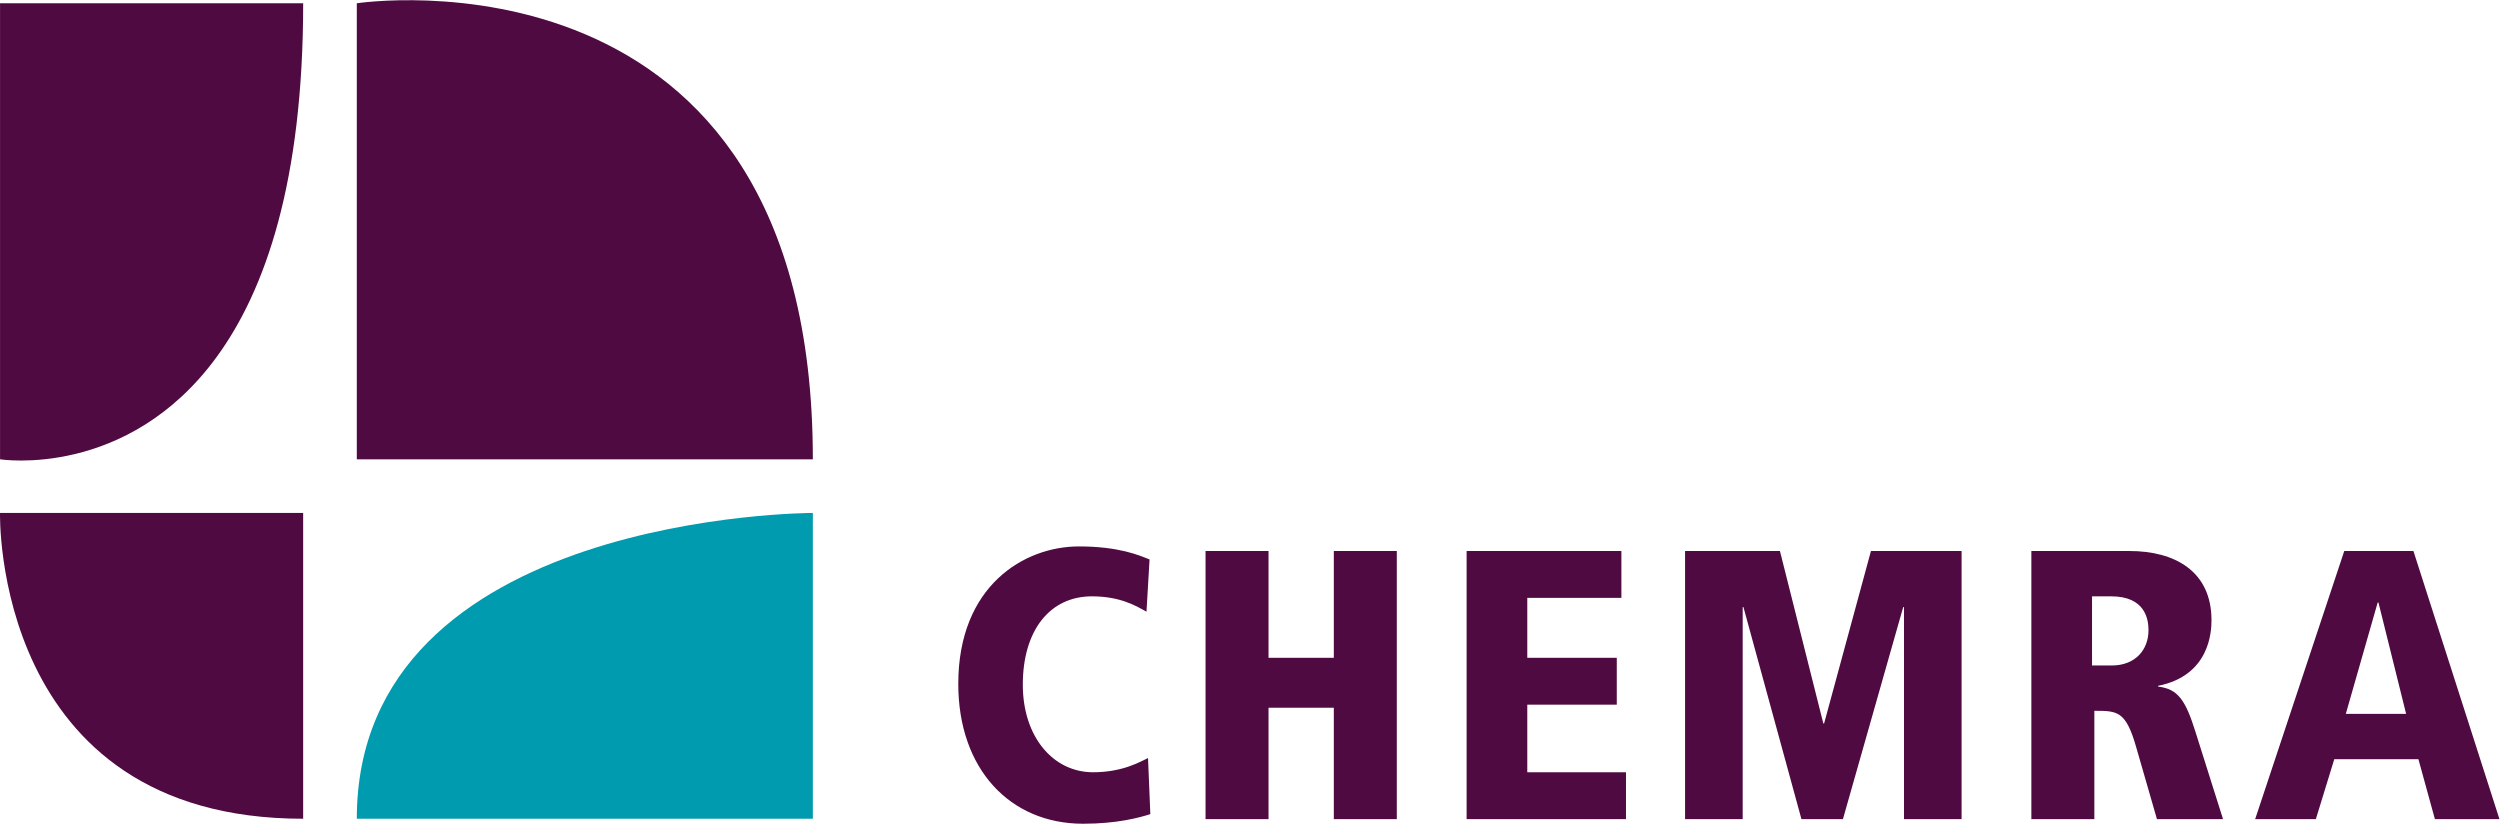
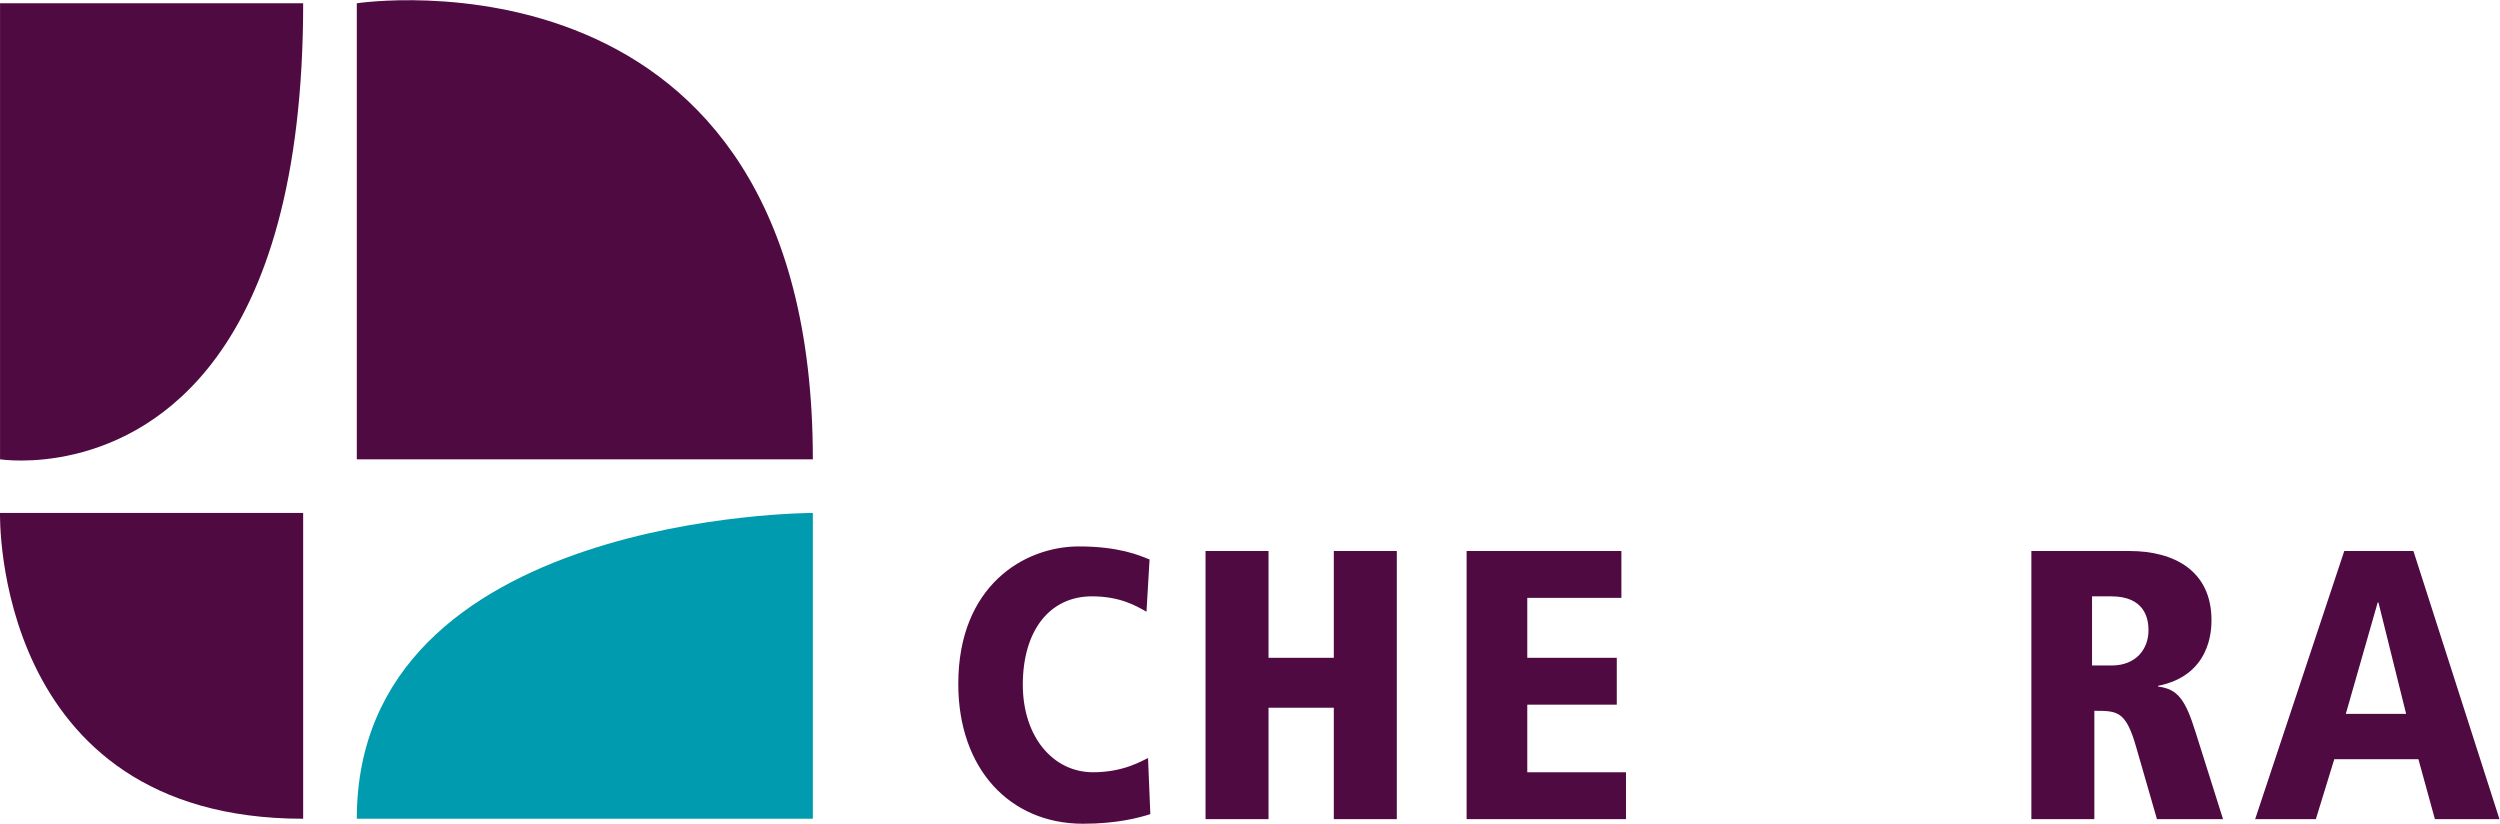
<svg xmlns="http://www.w3.org/2000/svg" xmlns:ns1="http://sodipodi.sourceforge.net/DTD/sodipodi-0.dtd" xmlns:ns2="http://www.inkscape.org/namespaces/inkscape" version="1.1" id="svg2" xml:space="preserve" width="138.88" height="45.76" viewBox="0 0 138.88 45.76" ns1:docname="CHEMRA.svg" ns2:version="1.1.2 (0a00cf5339, 2022-02-04)">
  <defs id="defs6" />
  <ns1:namedview id="namedview4" pagecolor="#ffffff" bordercolor="#666666" borderopacity="1.0" ns2:pageshadow="2" ns2:pageopacity="0.0" ns2:pagecheckerboard="0" showgrid="false" ns2:zoom="9.6414167" ns2:cx="69.388143" ns2:cy="22.870083" ns2:window-width="1920" ns2:window-height="1049" ns2:window-x="1920" ns2:window-y="0" ns2:window-maximized="1" ns2:current-layer="g8" />
  <g id="g8" ns2:groupmode="layer" ns2:label="ink_ext_XXXXXX" transform="matrix(1.333,0,0,-1.333,0,45.76)">
    <g id="g10" transform="scale(0.1)">
      <path d="m 477.793,88.359 c -4.004,2.238 -10.727,6.406 -22.73,6.406 -17.606,0 -28.813,-14.25 -28.813,-36.816 0,-21.766 12.645,-36.496 29.293,-36.496 12.809,0 20.324,4.797 22.891,5.918 L 479.395,4.004 C 474.91,2.566 465.625,0 451.383,0 c -30.57,0 -52.024,22.891 -52.024,58.27 0,40.977 27.532,57.297 50.258,57.297 16.653,0 25.133,-3.679 29.453,-5.437 l -1.277,-21.77" style="fill:#4f0a41;fill-opacity:1;fill-rule:nonzero;stroke:none" id="path12" />
      <path d="M 555.859,48.34 H 528.652 V 1.926 h -26.25 V 113.652 h 26.25 V 69.148 h 27.207 v 44.504 h 26.254 V 1.926 H 555.859 V 48.34" style="fill:#4f0a41;fill-opacity:1;fill-rule:nonzero;stroke:none" id="path14" />
      <path d="m 611.199,113.652 h 64.508 V 94.121 H 636.488 V 69.148 h 37.297 V 49.617 H 636.488 V 21.453 h 41.133 V 1.926 H 611.199 V 113.652" style="fill:#4f0a41;fill-opacity:1;fill-rule:nonzero;stroke:none" id="path16" />
-       <path d="m 793.48,90.281 h -0.332 L 768.031,1.926 H 750.738 L 726.566,90.281 h -0.312 V 1.926 H 702.242 V 113.652 h 39.539 l 18.086,-71.875 h 0.313 l 19.531,71.875 h 37.773 V 1.926 H 793.48 V 90.281" style="fill:#4f0a41;fill-opacity:1;fill-rule:nonzero;stroke:none" id="path18" />
      <path d="m 871.84,65.945 h 8.164 c 10.09,0 15.371,6.731 15.371,14.73 0,4.644 -1.445,14.09 -15.527,14.09 h -8.008 z m -25.281,47.707 h 40.976 c 18.406,0 34.09,-8.164 34.09,-28.816 0,-4.641 -0.645,-23.051 -22.246,-27.363 v -0.324 c 8.164,-0.965 11.367,-5.449 15.527,-18.73 L 926.43,1.926 h -27.539 l -8.633,29.93 c -4.324,15.203 -7.852,15.203 -17.449,15.203 V 1.926 h -26.25 V 113.652" style="fill:#4f0a41;fill-opacity:1;fill-rule:nonzero;stroke:none" id="path20" />
      <path d="m 991.207,92.195 h -0.324 l -13.281,-46.414 h 25.138 z M 1007.86,26.895 H 972.797 L 965.121,1.926 H 939.828 L 976.957,113.652 h 28.823 L 1041.63,1.926 h -26.9 l -6.87,24.969" style="fill:#4f0a41;fill-opacity:1;fill-rule:nonzero;stroke:none" id="path22" />
      <path d="M 0.016,341.922 V 151.875 c 0,0 52.957,-8.43 90.285,42.664 20.344,27.824 36.043,73.301 36.043,147.383 H 0.016" style="fill:#4f0a41;fill-opacity:1;fill-rule:nonzero;stroke:none" id="path24" />
      <path d="M 126.34,129.52 H 0.012 C 0.012,129.52 -3.34,2.078 126.34,2.078 V 129.52" style="fill:#4f0a41;fill-opacity:1;fill-rule:nonzero;stroke:none" id="path26" />
      <path d="m 148.695,341.922 c 0,0 190.055,29.074 190.055,-190.047 H 148.695 v 190.047" style="fill:#4f0a41;fill-opacity:1;fill-rule:nonzero;stroke:none" id="path28" />
      <path d="M 148.695,2.078 H 338.75 V 129.52 c 0,0 -190.055,0 -190.055,-127.442" style="fill:#009baf;fill-opacity:1;fill-rule:nonzero;stroke:none" id="path30" />
    </g>
  </g>
</svg>